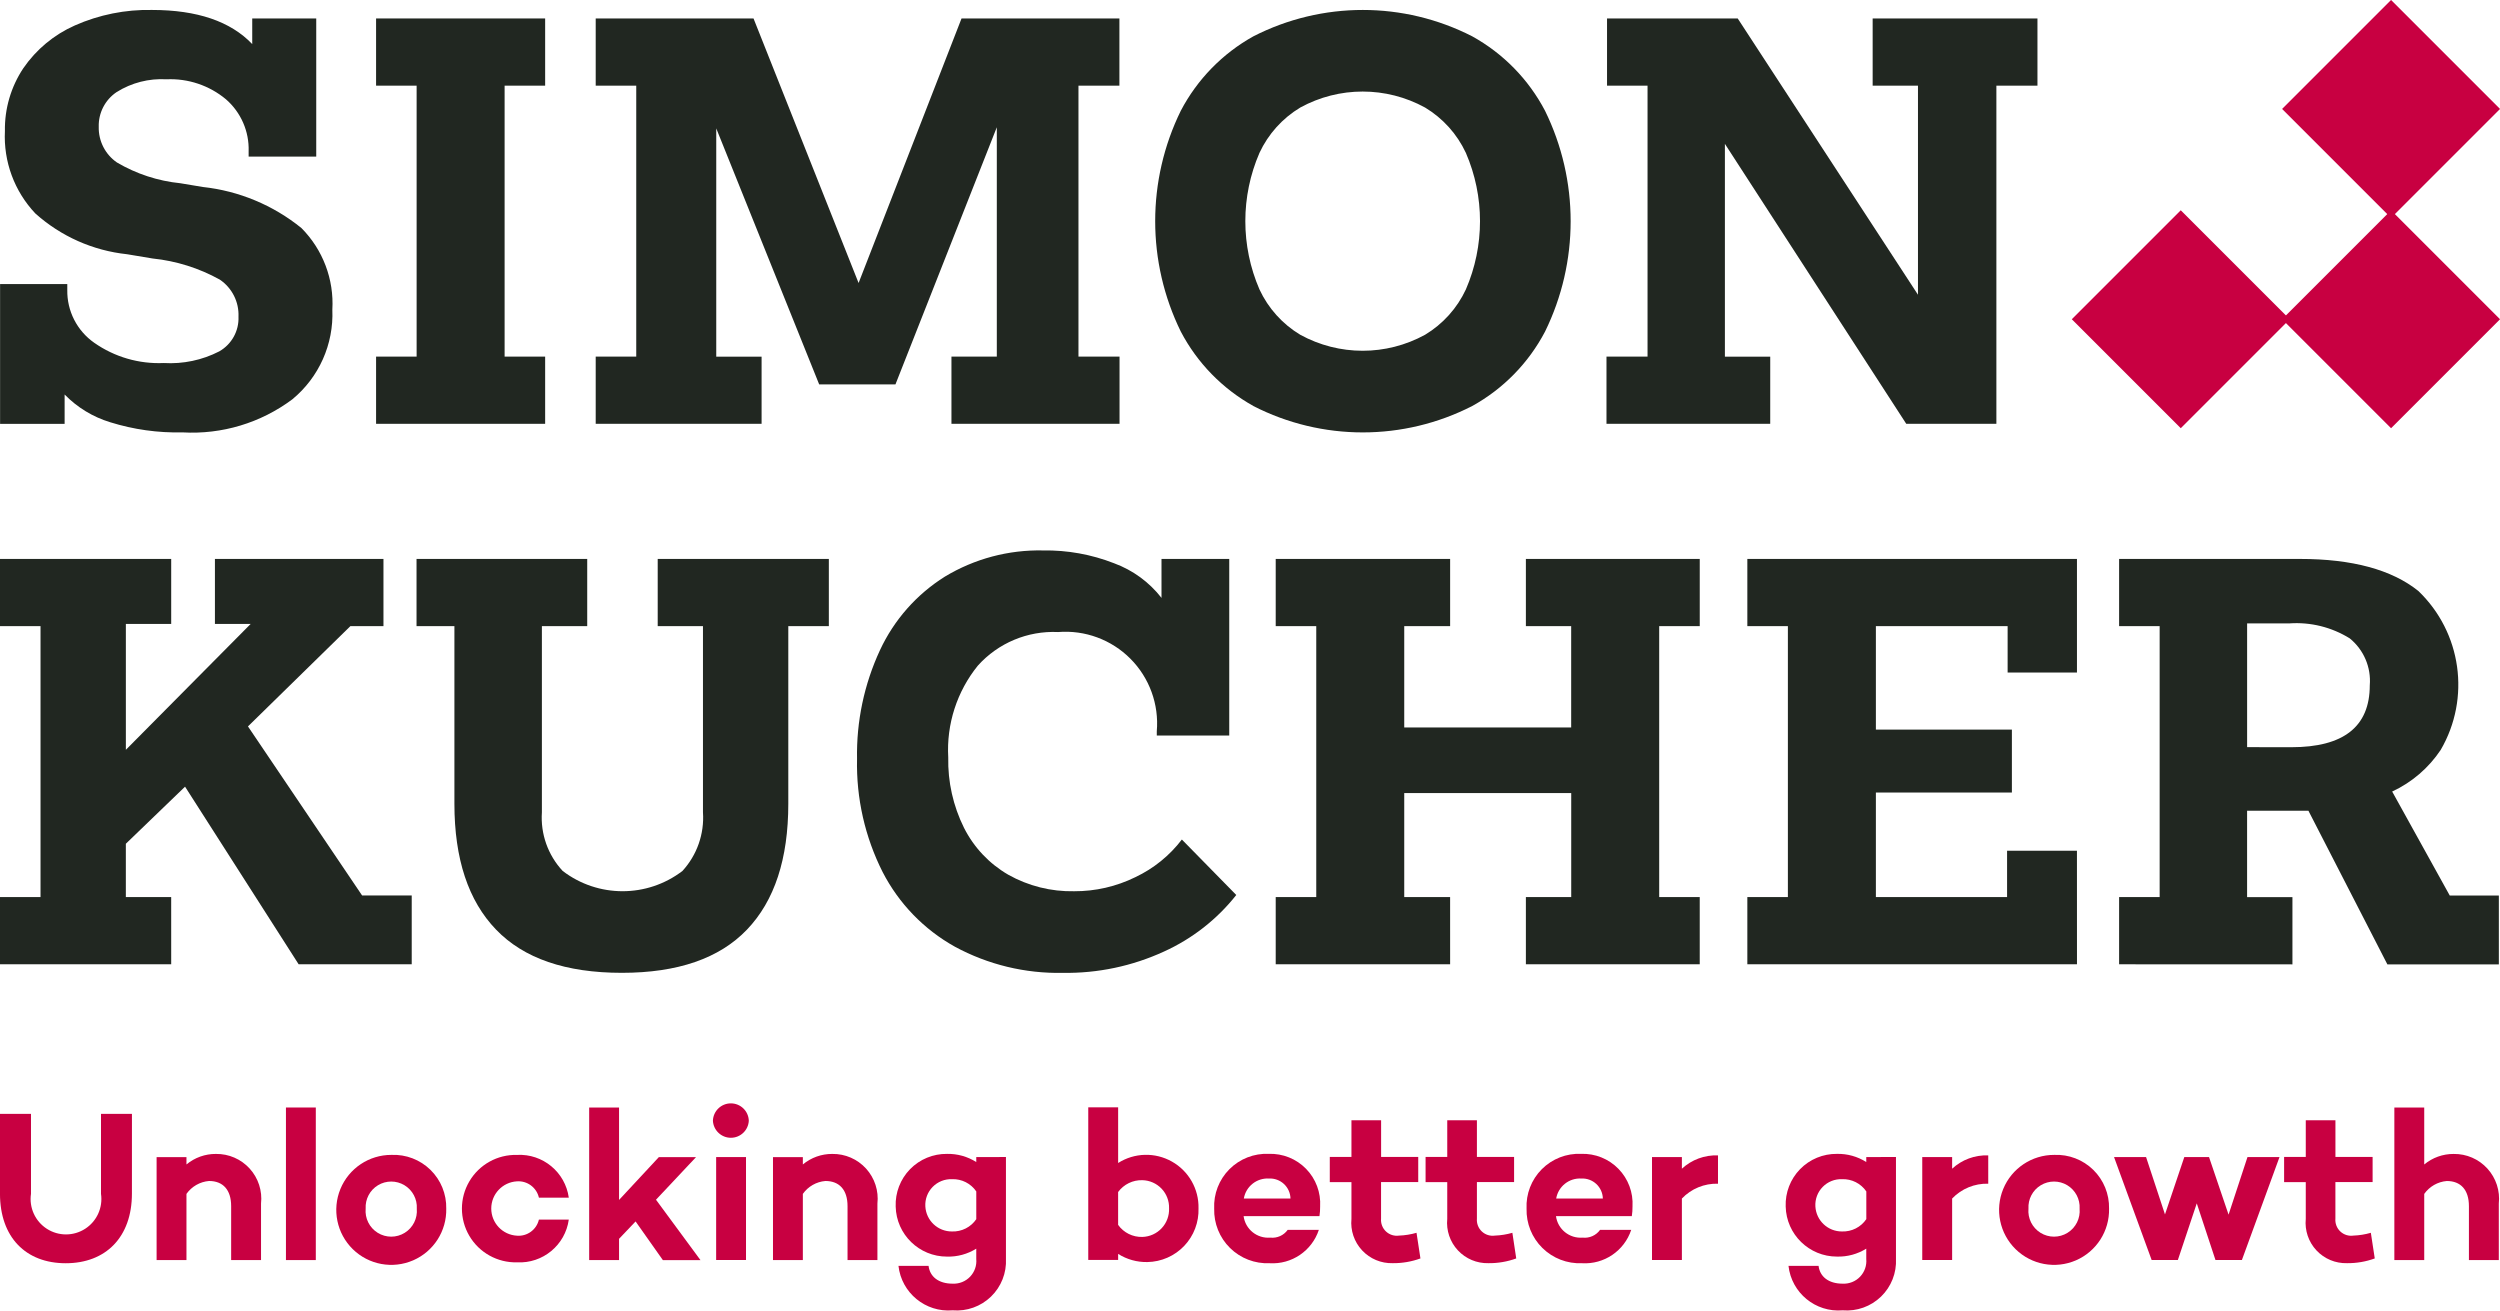
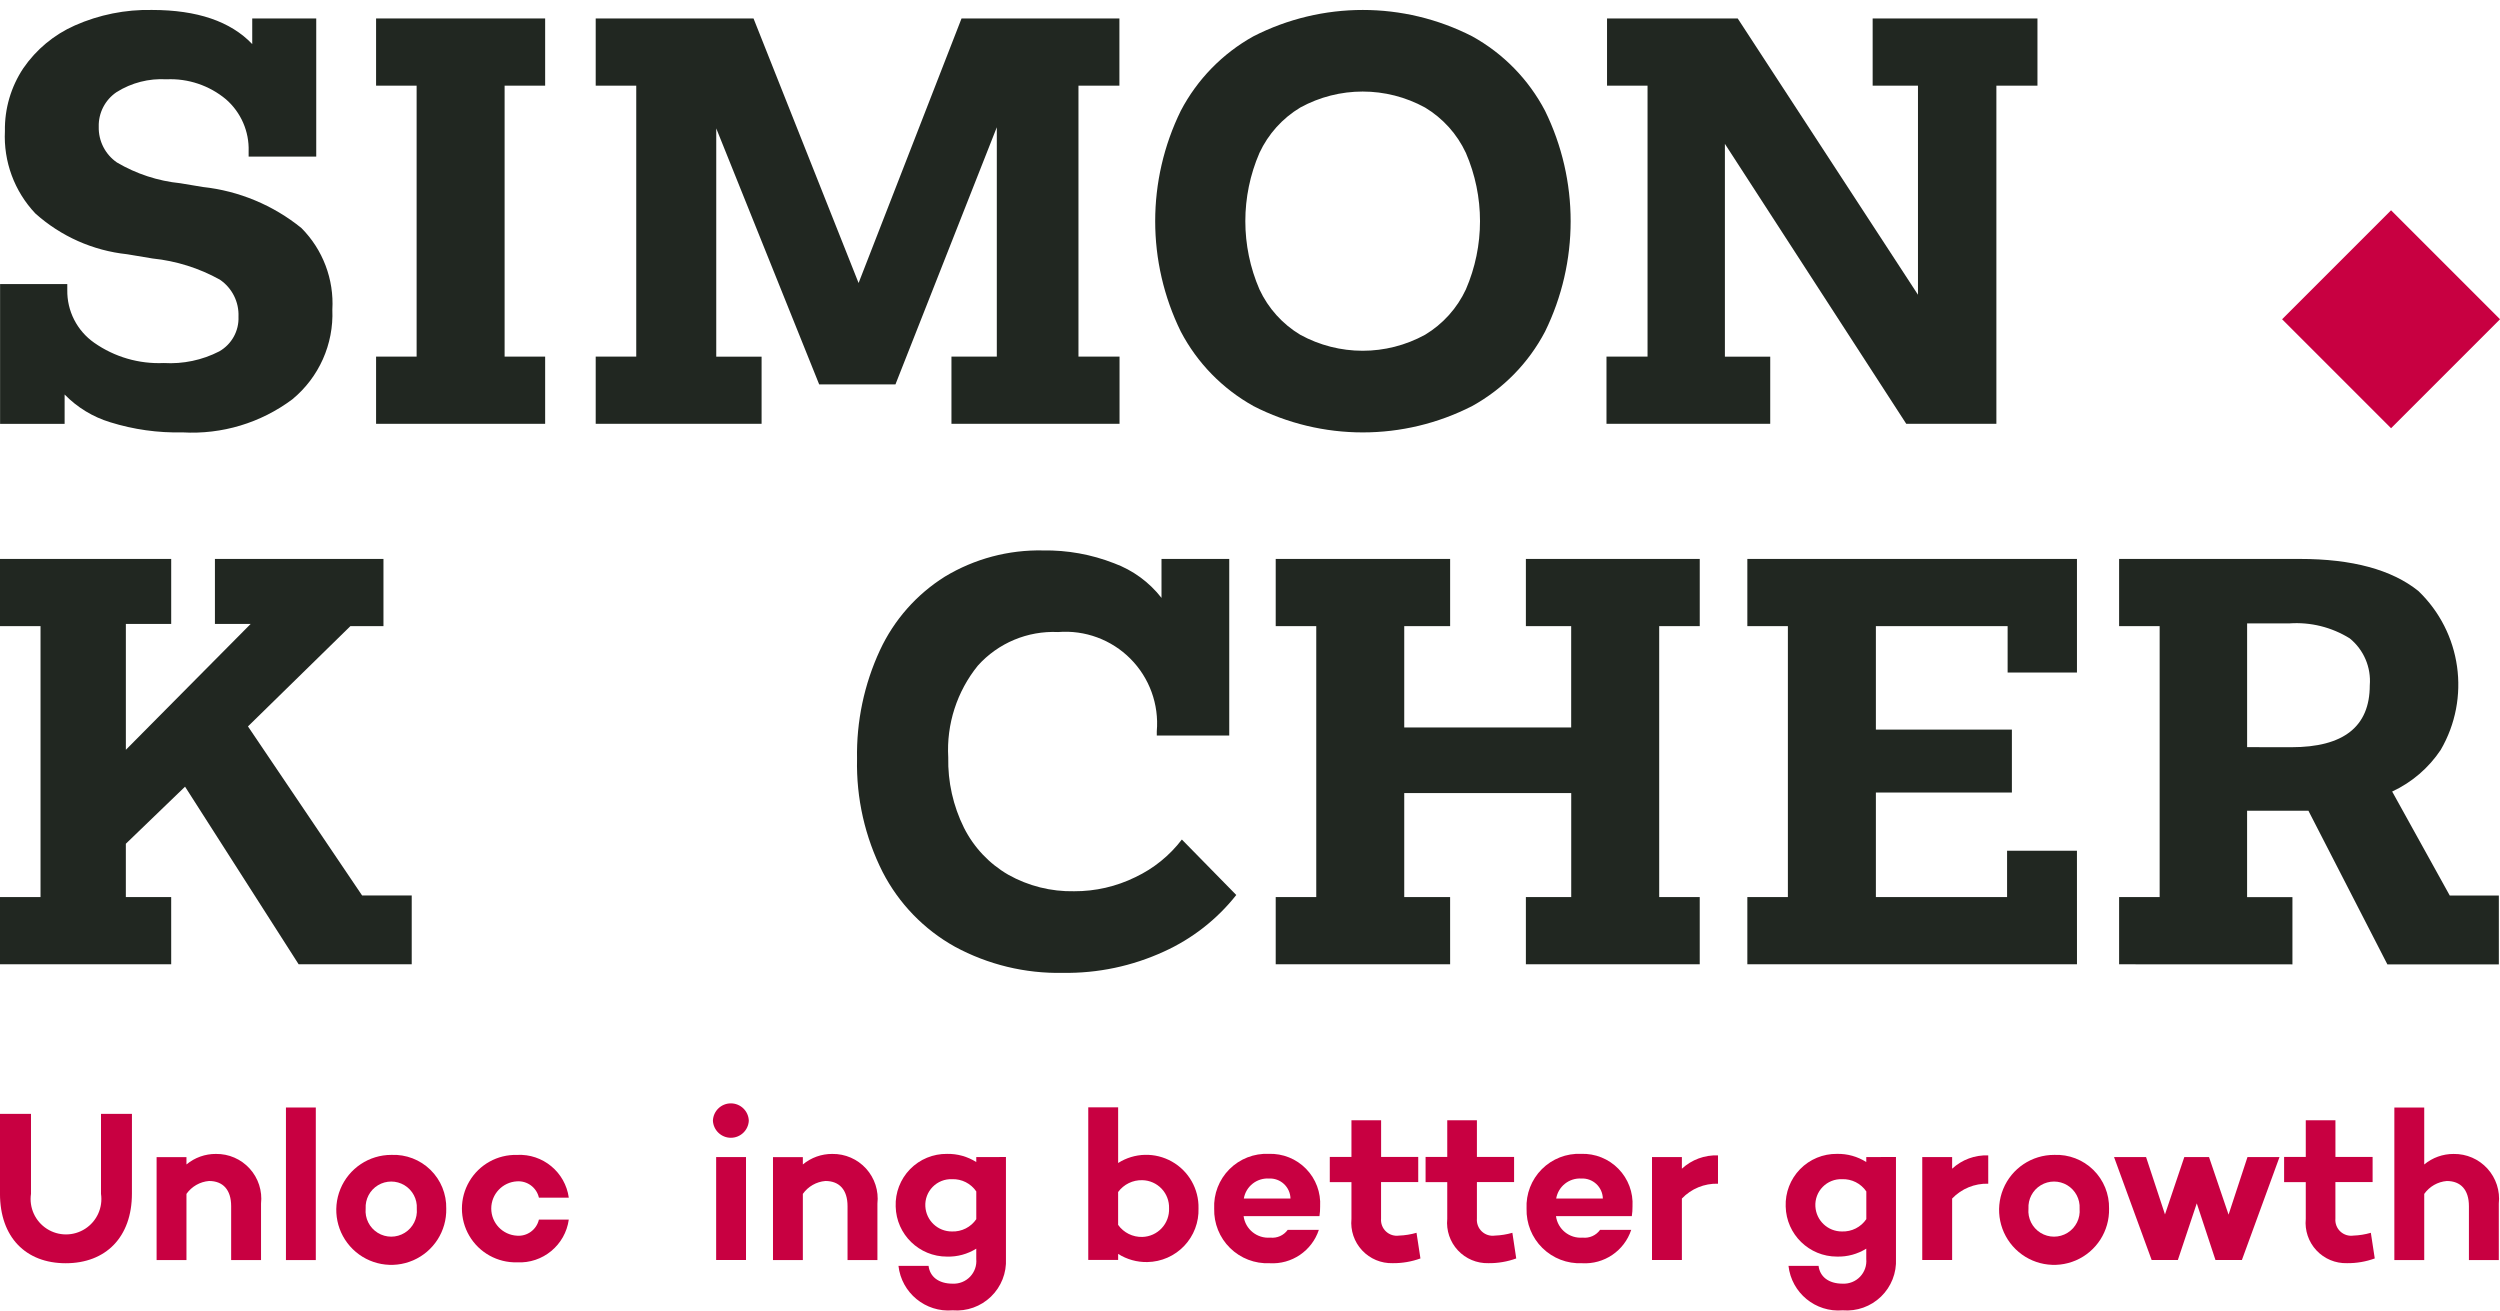
<svg xmlns="http://www.w3.org/2000/svg" xmlns:ns1="http://sodipodi.sourceforge.net/DTD/sodipodi-0.dtd" xmlns:ns2="http://www.inkscape.org/namespaces/inkscape" version="1.1" width="897.166" height="470.295" viewBox="0 0 897.166 470.295" xml:space="preserve" id="svg240" ns1:docname="Logo.svg" ns2:version="1.2.1 (9c6d41e410, 2022-07-14)">
  <ns1:namedview id="namedview242" pagecolor="#ffffff" bordercolor="#111111" borderopacity="1" ns2:showpageshadow="0" ns2:pageopacity="0" ns2:pagecheckerboard="1" ns2:deskcolor="#d1d1d1" showgrid="false" ns2:zoom="0.30903185" ns2:cx="574.37445" ns2:cy="537.16146" ns2:current-layer="svg240" />
  <desc id="desc123">Created with Fabric.js 5.2.4</desc>
  <defs id="defs125" />
  <g transform="matrix(5.98,0,0,5.98,448.499,235.184)" id="g238" ns2:export-filename="Logo.svg" ns2:export-xdpi="96" ns2:export-ydpi="96">
    <g id="g236">
      <g transform="matrix(0.71,-0.71,0.71,0.71,55.87,-20.17)" id="Rectangle_1395">
-         <path id="rect131" style="opacity:1;vector-effect:non-scaling-stroke;fill:#c80041" d="m -4.605,-4.605 h 9.21 v 9.21 h -9.21 z" />
-       </g>
+         </g>
      <g transform="matrix(0.71,-0.71,0.71,0.71,68.49,-20.17)" id="Rectangle_1396">
        <path id="rect134" style="opacity:1;vector-effect:non-scaling-stroke;fill:#c80041" d="m -4.605,-4.605 h 9.21 v 9.21 h -9.21 z" />
      </g>
      <g transform="matrix(0.71,-0.71,0.71,0.71,68.49,-32.79)" id="Rectangle_1397">
-         <path id="rect137" style="opacity:1;vector-effect:non-scaling-stroke;fill:#c80041" d="m -4.605,-4.605 h 9.21 v 9.21 h -9.21 z" />
-       </g>
+         </g>
      <g transform="translate(-65.02,-26.05)" id="Path_262">
        <path style="opacity:1;fill:#212721;fill-rule:nonzero;stroke:none;stroke-width:1;stroke-linecap:butt;stroke-linejoin:miter;stroke-miterlimit:4;stroke-dasharray:none;stroke-dashoffset:0" vector-effect="non-scaling-stroke" transform="translate(-95.02,-95.93)" d="m 91.655,107.991 c -1.038,-0.315 -1.98,-0.888 -2.737,-1.665 v 1.761 H 85.045 V 99.7 h 4.033 v 0.352 c -0.022,1.259 0.584,2.447 1.616,3.169 1.22,0.855 2.689,1.282 4.177,1.216 1.152,0.069 2.302,-0.172 3.329,-0.7 0.743,-0.424 1.187,-1.226 1.152,-2.08 0.038,-0.886 -0.386,-1.728 -1.12,-2.225 -1.244,-0.691 -2.616,-1.122 -4.032,-1.268 l -1.536,-0.256 c -2.047,-0.217 -3.973,-1.074 -5.505,-2.449 -1.257,-1.331 -1.915,-3.117 -1.824,-4.945 -0.023,-1.336 0.361,-2.648 1.1,-3.761 0.774,-1.13 1.847,-2.022 3.1,-2.576 1.455,-0.644 3.034,-0.961 4.625,-0.928 q 4.065,0 6.017,2.048 v -1.536 h 3.841 v 8.29 h -4.057 v -0.32 c 0.039,-1.192 -0.461,-2.338 -1.361,-3.121 -0.998,-0.832 -2.271,-1.26 -3.569,-1.2 -1.053,-0.062 -2.1,0.207 -2.993,0.768 -0.69,0.464 -1.095,1.25 -1.072,2.081 -0.021,0.852 0.388,1.657 1.089,2.141 1.164,0.687 2.464,1.113 3.809,1.248 l 1.344,0.224 c 2.17,0.235 4.226,1.091 5.921,2.465 1.287,1.295 1.962,3.077 1.856,4.9 0.087,2.069 -0.802,4.06 -2.4,5.377 -1.895,1.418 -4.23,2.121 -6.593,1.985 -1.469,0.035 -2.934,-0.171 -4.337,-0.608 z" stroke-linecap="round" id="path140" />
      </g>
      <g transform="translate(-47.36,-26.06)" id="Path_263">
        <path style="opacity:1;fill:#212721;fill-rule:nonzero;stroke:none;stroke-width:1;stroke-linecap:butt;stroke-linejoin:miter;stroke-miterlimit:4;stroke-dasharray:none;stroke-dashoffset:0" vector-effect="non-scaling-stroke" transform="translate(-169,-97.2)" d="m 174.075,109.365 h -10.146 v -4.033 h 2.433 v -16.26 h -2.433 v -4.033 h 10.146 v 4.033 h -2.433 v 16.26 h 2.433 z" stroke-linecap="round" id="path143" />
      </g>
      <g transform="translate(-23.53,-26.06)" id="Path_264">
        <path style="opacity:1;fill:#212721;fill-rule:nonzero;stroke:none;stroke-width:1;stroke-linecap:butt;stroke-linejoin:miter;stroke-miterlimit:4;stroke-dasharray:none;stroke-dashoffset:0" vector-effect="non-scaling-stroke" transform="translate(-225.75,-97.2)" d="m 219.984,109.365 h -9.955 v -4.033 h 2.433 v -16.26 h -2.433 v -4.033 h 9.471 l 6.305,15.876 6.178,-15.876 h 9.474 v 4.033 H 239 v 16.26 h 2.465 v 4.033 h -10.087 v -4.033 H 234.1 V 91.568 L 228.017,107 h -4.577 l -6.177,-15.363 v 13.7 h 2.721 z" stroke-linecap="round" id="path146" />
      </g>
      <g transform="translate(6.79,-26.06)" id="Path_265">
        <path style="opacity:1;fill:#212721;fill-rule:nonzero;stroke:none;stroke-width:1;stroke-linecap:butt;stroke-linejoin:miter;stroke-miterlimit:4;stroke-dasharray:none;stroke-dashoffset:0" vector-effect="non-scaling-stroke" transform="translate(-339.87,-95.92)" d="m 333.294,107.014 c -1.855,-1.033 -3.368,-2.585 -4.353,-4.465 -2.049,-4.179 -2.049,-9.072 0,-13.251 0.985,-1.88 2.498,-3.432 4.353,-4.465 4.125,-2.112 9.014,-2.112 13.139,0 1.861,1.03 3.38,2.583 4.367,4.467 2.049,4.179 2.049,9.072 0,13.251 -0.988,1.884 -2.507,3.436 -4.369,4.465 -4.125,2.113 -9.014,2.113 -13.139,0 z m 10.306,-4.273 c 1.069,-0.643 1.922,-1.59 2.449,-2.721 1.131,-2.614 1.131,-5.58 0,-8.194 -0.527,-1.131 -1.38,-2.078 -2.449,-2.721 -2.333,-1.28 -5.157,-1.28 -7.49,0 -1.069,0.643 -1.922,1.59 -2.448,2.721 -1.131,2.614 -1.131,5.58 0,8.194 0.526,1.131 1.379,2.079 2.448,2.721 2.333,1.28 5.157,1.28 7.49,0 z" stroke-linecap="round" id="path149" />
      </g>
      <g transform="translate(34.34,-26.06)" id="Path_266">
        <path style="opacity:1;fill:#212721;fill-rule:nonzero;stroke:none;stroke-width:1;stroke-linecap:butt;stroke-linejoin:miter;stroke-miterlimit:4;stroke-dasharray:none;stroke-dashoffset:0" vector-effect="non-scaling-stroke" transform="translate(-435,-97.2)" d="m 431.893,109.365 h -9.826 v -4.033 h 2.464 V 89.072 H 422.1 v -4.033 h 7.842 l 10.818,16.58 V 89.072 h -2.72 v -4.033 h 9.89 v 4.033 h -2.465 v 20.293 h -5.409 l -10.883,-16.8 v 12.771 h 2.721 z" stroke-linecap="round" id="path152" />
      </g>
      <g transform="translate(-62.65,6.38)" id="Path_267">
        <path style="opacity:1;fill:#212721;fill-rule:nonzero;stroke:none;stroke-width:1;stroke-linecap:butt;stroke-linejoin:miter;stroke-miterlimit:4;stroke-dasharray:none;stroke-dashoffset:0" vector-effect="non-scaling-stroke" transform="translate(-97.39,-210.59)" d="M 95.314,222.75 H 85.039 v -4.033 h 2.433 v -16.26 h -2.433 v -4.033 h 10.275 v 3.9 h -2.721 v 7.554 l 7.49,-7.554 h -2.145 v -3.9 h 10.114 v 4.033 h -1.985 l -6.146,6.017 6.85,10.146 h 2.977 v 4.129 h -6.786 l -6.817,-10.659 -3.553,3.425 v 3.2 h 2.721 z" stroke-linecap="round" id="path155" />
      </g>
      <g transform="translate(-37.63,6.63)" id="Path_268">
-         <path style="opacity:1;fill:#212721;fill-rule:nonzero;stroke:none;stroke-width:1;stroke-linecap:butt;stroke-linejoin:miter;stroke-miterlimit:4;stroke-dasharray:none;stroke-dashoffset:0" vector-effect="non-scaling-stroke" transform="translate(-184.8,-210.84)" d="m 177.2,220.669 q -2.5,-2.592 -2.5,-7.554 v -10.658 h -2.273 v -4.033 h 10.243 v 4.033 h -2.72 v 11.171 c -0.089,1.296 0.363,2.571 1.248,3.521 2.121,1.621 5.065,1.621 7.186,0 0.875,-0.955 1.321,-2.228 1.232,-3.521 V 202.457 H 186.9 v -4.033 h 10.27 v 4.033 h -2.433 v 10.659 q 0,4.962 -2.481,7.554 -2.481,2.592 -7.506,2.592 -5.057,0 -7.55,-2.593 z" stroke-linecap="round" id="path158" />
-       </g>
+         </g>
      <g transform="translate(-12.19,6.38)" id="Path_269">
        <path style="opacity:1;fill:#212721;fill-rule:nonzero;stroke:none;stroke-width:1;stroke-linecap:butt;stroke-linejoin:miter;stroke-miterlimit:4;stroke-dasharray:none;stroke-dashoffset:0" vector-effect="non-scaling-stroke" transform="translate(-276.23,-209.31)" d="m 270.725,220.415 c -1.856,-1.033 -3.365,-2.592 -4.337,-4.481 -1.061,-2.101 -1.589,-4.432 -1.536,-6.785 -0.043,-2.253 0.427,-4.486 1.376,-6.53 0.845,-1.819 2.2,-3.353 3.9,-4.417 1.775,-1.07 3.817,-1.613 5.889,-1.568 1.455,-0.023 2.901,0.238 4.257,0.768 1.126,0.413 2.113,1.134 2.849,2.08 v -2.337 h 4.065 v 10.595 h -4.348 v -0.256 c 0.138,-1.612 -0.44,-3.203 -1.581,-4.35 -1.141,-1.147 -2.729,-1.733 -4.341,-1.603 -1.827,-0.085 -3.595,0.655 -4.817,2.016 -1.255,1.551 -1.888,3.513 -1.776,5.505 -0.031,1.464 0.293,2.914 0.944,4.225 0.593,1.178 1.516,2.157 2.657,2.817 1.205,0.678 2.57,1.02 3.953,0.992 1.276,0.006 2.536,-0.284 3.681,-0.848 1.095,-0.519 2.05,-1.292 2.785,-2.256 l 3.265,3.329 c -1.154,1.461 -2.641,2.624 -4.337,3.393 -1.901,0.874 -3.973,1.312 -6.065,1.28 -2.26,0.048 -4.495,-0.493 -6.483,-1.569 z" stroke-linecap="round" id="path161" />
      </g>
      <g transform="translate(14.28,6.38)" id="Path_270">
        <path style="opacity:1;fill:#212721;fill-rule:nonzero;stroke:none;stroke-width:1;stroke-linecap:butt;stroke-linejoin:miter;stroke-miterlimit:4;stroke-dasharray:none;stroke-dashoffset:0" vector-effect="non-scaling-stroke" transform="translate(-365.41,-210.59)" d="m 363.154,222.75 h -10.467 v -4.033 h 2.433 v -16.26 h -2.433 v -4.033 h 10.467 v 4.033 H 360.4 v 6.081 h 10.018 v -6.081 H 367.7 v -4.033 h 10.434 v 4.033 H 375.7 v 16.26 h 2.433 v 4.033 H 367.7 v -4.033 h 2.721 v -6.241 H 360.4 v 6.241 h 2.753 z" stroke-linecap="round" id="path164" />
      </g>
      <g transform="translate(39.75,6.38)" id="Path_271">
        <path style="opacity:1;fill:#212721;fill-rule:nonzero;stroke:none;stroke-width:1;stroke-linecap:butt;stroke-linejoin:miter;stroke-miterlimit:4;stroke-dasharray:none;stroke-dashoffset:0" vector-effect="non-scaling-stroke" transform="translate(-461.49,-210.59)" d="M 471.382,222.75 H 451.6 v -4.033 h 2.433 v -16.26 H 451.6 v -4.033 h 19.781 v 6.818 h -4.161 v -2.785 h -7.906 v 6.21 h 8.162 v 3.777 h -8.162 v 6.273 h 7.873 v -2.784 h 4.193 z" stroke-linecap="round" id="path167" />
      </g>
      <g transform="translate(63.56,6.38)" id="Path_272">
        <path style="opacity:1;fill:#212721;fill-rule:nonzero;stroke:none;stroke-width:1;stroke-linecap:butt;stroke-linejoin:miter;stroke-miterlimit:4;stroke-dasharray:none;stroke-dashoffset:0" vector-effect="non-scaling-stroke" transform="translate(-540.98,-210.59)" d="m 529.59,222.75 v -4.033 h 2.433 v -16.26 h -2.433 v -4.033 h 10.85 q 4.705,0 7.106,1.921 c 2.597,2.487 3.153,6.43 1.344,9.538 -0.723,1.085 -1.731,1.95 -2.913,2.5 l 3.457,6.242 h 2.945 v 4.129 h -6.69 l -4.737,-9.218 h -3.681 v 5.185 h 2.721 v 4.033 z m 10.338,-13.027 q 4.705,0 4.705,-3.713 c 0.089,-1.079 -0.36,-2.133 -1.2,-2.817 -1.086,-0.676 -2.357,-0.991 -3.633,-0.9 h -2.528 v 7.426 z" stroke-linecap="round" id="path170" />
      </g>
      <g transform="translate(-71.04,32)" id="Path_273">
        <path style="opacity:1;fill:#c80041;fill-rule:nonzero;stroke:none;stroke-width:1;stroke-linecap:butt;stroke-linejoin:miter;stroke-miterlimit:4;stroke-dasharray:none;stroke-dashoffset:0" vector-effect="non-scaling-stroke" transform="translate(-89,-319.33)" d="m 92.957,319.631 c 0,2.618 -1.573,4.179 -3.972,4.179 -2.399,0 -3.946,-1.561 -3.946,-4.179 v -4.785 H 86.9 v 4.8 c -0.122,0.824 0.249,1.644 0.95,2.096 0.7,0.452 1.6,0.452 2.301,0 0.7,-0.452 1.072,-1.271 0.95,-2.096 v -4.8 h 1.857 z" stroke-linecap="round" id="path173" />
      </g>
      <g transform="translate(-62.46,33.1)" id="Path_274">
        <path style="opacity:1;fill:#c80041;fill-rule:nonzero;stroke:none;stroke-width:1;stroke-linecap:butt;stroke-linejoin:miter;stroke-miterlimit:4;stroke-dasharray:none;stroke-dashoffset:0" vector-effect="non-scaling-stroke" transform="translate(-121.05,-326.41)" d="m 124.175,326.212 v 3.388 h -1.793 v -3.237 c 0,-0.98 -0.49,-1.509 -1.328,-1.509 -0.543,0.045 -1.039,0.329 -1.354,0.774 v 3.972 h -1.792 v -6.177 h 1.792 v 0.439 c 0.496,-0.412 1.122,-0.636 1.767,-0.632 0.771,-0.011 1.509,0.309 2.027,0.88 0.518,0.571 0.766,1.336 0.681,2.102 z" stroke-linecap="round" id="path176" />
      </g>
      <g transform="translate(-56.94,31.71)" id="Path_275">
        <path style="opacity:1;fill:#c80041;fill-rule:nonzero;stroke:none;stroke-width:1;stroke-linecap:butt;stroke-linejoin:miter;stroke-miterlimit:4;stroke-dasharray:none;stroke-dashoffset:0" vector-effect="non-scaling-stroke" transform="translate(-145.95,-318.07)" d="m 146.842,322.65 h -1.792 v -9.156 h 1.792 z" stroke-linecap="round" id="path179" />
      </g>
      <g transform="translate(-51.52,33.28)" id="Path_276">
        <path style="opacity:1;fill:#c80041;fill-rule:nonzero;stroke:none;stroke-width:1;stroke-linecap:butt;stroke-linejoin:miter;stroke-miterlimit:4;stroke-dasharray:none;stroke-dashoffset:0" vector-effect="non-scaling-stroke" transform="translate(-158.9,-326.76)" d="m 162.2,326.682 c 0.031,1.342 -0.754,2.569 -1.986,3.104 -1.232,0.534 -2.664,0.269 -3.623,-0.671 -0.959,-0.94 -1.253,-2.367 -0.743,-3.609 0.509,-1.242 1.721,-2.052 3.063,-2.048 0.872,-0.037 1.72,0.288 2.343,0.899 0.623,0.611 0.966,1.453 0.946,2.325 z m -1.767,0 c 0.033,-0.569 -0.253,-1.109 -0.741,-1.404 -0.488,-0.294 -1.099,-0.294 -1.587,0 -0.488,0.294 -0.773,0.835 -0.741,1.404 -0.054,0.582 0.227,1.144 0.723,1.452 0.497,0.308 1.125,0.308 1.622,0 0.497,-0.308 0.777,-0.87 0.723,-1.452 z" stroke-linecap="round" id="path182" />
      </g>
      <g transform="translate(-44.07,33.2)" id="Path_277">
        <path style="opacity:1;fill:#c80041;fill-rule:nonzero;stroke:none;stroke-width:1;stroke-linecap:butt;stroke-linejoin:miter;stroke-miterlimit:4;stroke-dasharray:none;stroke-dashoffset:0" vector-effect="non-scaling-stroke" transform="translate(-185.15,-326.68)" d="m 186.561,327.34 h 1.793 c -0.212,1.533 -1.563,2.648 -3.108,2.566 -1.171,0.029 -2.266,-0.579 -2.86,-1.588 -0.594,-1.01 -0.594,-2.262 0,-3.271 0.594,-1.01 1.689,-1.618 2.86,-1.588 1.545,-0.082 2.896,1.033 3.108,2.566 h -1.793 c -0.137,-0.606 -0.696,-1.022 -1.316,-0.98 -0.866,0.048 -1.544,0.764 -1.544,1.631 0,0.867 0.678,1.584 1.544,1.631 0.617,0.048 1.177,-0.364 1.316,-0.967 z" stroke-linecap="round" id="path185" />
      </g>
      <g transform="translate(-36.3,31.71)" id="Path_278">
-         <path style="opacity:1;fill:#c80041;fill-rule:nonzero;stroke:none;stroke-width:1;stroke-linecap:butt;stroke-linejoin:miter;stroke-miterlimit:4;stroke-dasharray:none;stroke-dashoffset:0" vector-effect="non-scaling-stroke" transform="translate(-212.01,-318.07)" d="m 210.46,321.374 v 1.277 h -1.793 v -9.156 h 1.793 v 5.546 l 2.386,-2.567 h 2.231 l -2.4,2.554 2.669,3.624 h -2.256 l -1.638,-2.321 z" stroke-linecap="round" id="path188" />
-       </g>
+         </g>
      <g transform="translate(-31.14,31.59)" id="Path_279">
        <path style="opacity:1;fill:#c80041;fill-rule:nonzero;stroke:none;stroke-width:1;stroke-linecap:butt;stroke-linejoin:miter;stroke-miterlimit:4;stroke-dasharray:none;stroke-dashoffset:0" vector-effect="non-scaling-stroke" transform="translate(-235.67,-317.31)" d="m 234.593,313.65 c 0.018,-0.582 0.494,-1.044 1.077,-1.044 0.582,0 1.059,0.462 1.077,1.044 -0.03,0.572 -0.503,1.021 -1.077,1.021 -0.573,0 -1.046,-0.449 -1.077,-1.021 z m 1.986,2.179 v 6.178 h -1.792 v -6.178 z" stroke-linecap="round" id="path191" />
      </g>
      <g transform="translate(-25.47,33.1)" id="Path_280">
        <path style="opacity:1;fill:#c80041;fill-rule:nonzero;stroke:none;stroke-width:1;stroke-linecap:butt;stroke-linejoin:miter;stroke-miterlimit:4;stroke-dasharray:none;stroke-dashoffset:0" vector-effect="non-scaling-stroke" transform="translate(-250.36,-326.41)" d="m 253.485,326.212 v 3.388 h -1.793 v -3.237 c 0,-0.98 -0.49,-1.509 -1.328,-1.509 -0.543,0.045 -1.039,0.329 -1.354,0.774 v 3.972 h -1.792 v -6.177 h 1.792 v 0.439 c 0.496,-0.412 1.122,-0.636 1.767,-0.632 0.771,-0.011 1.509,0.309 2.027,0.88 0.518,0.571 0.766,1.336 0.681,2.102 z" stroke-linecap="round" id="path194" />
      </g>
      <g transform="translate(-17.94,34.62)" id="Path_281">
        <path style="opacity:1;fill:#c80041;fill-rule:nonzero;stroke:none;stroke-width:1;stroke-linecap:butt;stroke-linejoin:miter;stroke-miterlimit:4;stroke-dasharray:none;stroke-dashoffset:0" vector-effect="non-scaling-stroke" transform="translate(-276.27,-327.94)" d="m 279.578,323.426 v 6.1 c 0.044,0.853 -0.283,1.682 -0.896,2.276 -0.613,0.594 -1.453,0.894 -2.304,0.824 -1.627,0.136 -3.068,-1.047 -3.25,-2.67 h 1.806 c 0.077,0.645 0.593,1.07 1.444,1.07 0.393,0.019 0.776,-0.133 1.048,-0.417 0.272,-0.285 0.408,-0.673 0.371,-1.065 v -0.619 c -0.525,0.328 -1.135,0.494 -1.754,0.477 -1.674,0.004 -3.044,-1.331 -3.082,-3.005 -0.031,-0.834 0.281,-1.644 0.863,-2.241 0.583,-0.597 1.385,-0.929 2.219,-0.918 0.62,-0.013 1.23,0.158 1.754,0.49 v -0.3 z m -1.78,3.727 v -1.663 c -0.327,-0.479 -0.877,-0.756 -1.457,-0.735 -0.436,-0.016 -0.858,0.153 -1.162,0.465 -0.305,0.312 -0.464,0.738 -0.438,1.173 0.048,0.847 0.752,1.507 1.6,1.5 0.581,0.021 1.133,-0.259 1.459,-0.74 z" stroke-linecap="round" id="path197" />
      </g>
      <g transform="translate(-6.38,31.77)" id="Path_282">
        <path style="opacity:1;fill:#c80041;fill-rule:nonzero;stroke:none;stroke-width:1;stroke-linecap:butt;stroke-linejoin:miter;stroke-miterlimit:4;stroke-dasharray:none;stroke-dashoffset:0" vector-effect="non-scaling-stroke" transform="translate(-316.67,-318.14)" d="m 319.974,319.555 c 0.028,0.836 -0.282,1.649 -0.859,2.255 -0.577,0.606 -1.373,0.955 -2.21,0.969 -0.62,0.013 -1.23,-0.158 -1.754,-0.49 v 0.361 h -1.793 v -9.156 h 1.793 v 3.34 c 0.978,-0.622 2.218,-0.655 3.227,-0.085 1.009,0.569 1.623,1.648 1.596,2.806 z m -1.767,0 c 0.014,-0.437 -0.147,-0.861 -0.447,-1.178 -0.301,-0.317 -0.716,-0.501 -1.153,-0.511 -0.573,-0.018 -1.118,0.248 -1.457,0.71 v 1.973 c 0.334,0.469 0.881,0.74 1.457,0.722 0.441,-0.013 0.858,-0.202 1.158,-0.524 0.301,-0.322 0.46,-0.752 0.442,-1.192 z" stroke-linecap="round" id="path200" />
      </g>
      <g transform="translate(1.04,33.2)" id="Path_283">
        <path style="opacity:1;fill:#c80041;fill-rule:nonzero;stroke:none;stroke-width:1;stroke-linecap:butt;stroke-linejoin:miter;stroke-miterlimit:4;stroke-dasharray:none;stroke-dashoffset:0" vector-effect="non-scaling-stroke" transform="translate(-342.91,-326.52)" d="M 346.053,326.973 H 341.5 c 0.104,0.788 0.808,1.355 1.6,1.29 0.407,0.045 0.806,-0.132 1.045,-0.464 h 1.87 c -0.417,1.259 -1.629,2.08 -2.953,2 -0.885,0.038 -1.745,-0.293 -2.376,-0.914 -0.631,-0.621 -0.975,-1.477 -0.951,-2.362 -0.041,-0.882 0.291,-1.74 0.914,-2.366 0.623,-0.625 1.48,-0.96 2.362,-0.922 0.839,-0.028 1.652,0.298 2.238,0.899 0.587,0.601 0.893,1.421 0.844,2.26 0.002,0.194 -0.011,0.387 -0.04,0.579 z m -4.539,-1.057 h 2.8 c -0.008,-0.332 -0.149,-0.646 -0.392,-0.872 -0.243,-0.226 -0.567,-0.344 -0.898,-0.328 -0.735,-0.043 -1.385,0.473 -1.51,1.199 z" stroke-linecap="round" id="path203" />
      </g>
      <g transform="translate(7.52,32.19)" id="Path_284">
        <path style="opacity:1;fill:#c80041;fill-rule:nonzero;stroke:none;stroke-width:1;stroke-linecap:butt;stroke-linejoin:miter;stroke-miterlimit:4;stroke-dasharray:none;stroke-dashoffset:0" vector-effect="non-scaling-stroke" transform="translate(-366.71,-320.49)" d="m 369.432,324.492 c -0.533,0.194 -1.097,0.29 -1.664,0.284 -0.695,0.019 -1.364,-0.261 -1.838,-0.77 -0.474,-0.508 -0.706,-1.196 -0.638,-1.887 v -2.205 h -1.3 V 318.4 h 1.3 v -2.2 h 1.78 v 2.2 h 2.228 v 1.509 h -2.231 v 2.193 c -0.024,0.289 0.084,0.573 0.295,0.771 0.211,0.199 0.501,0.29 0.788,0.248 0.354,-0.013 0.705,-0.069 1.045,-0.168 z" stroke-linecap="round" id="path206" />
      </g>
      <g transform="translate(13.27,32.19)" id="Path_285">
        <path style="opacity:1;fill:#c80041;fill-rule:nonzero;stroke:none;stroke-width:1;stroke-linecap:butt;stroke-linejoin:miter;stroke-miterlimit:4;stroke-dasharray:none;stroke-dashoffset:0" vector-effect="non-scaling-stroke" transform="translate(-386.82,-320.49)" d="m 389.541,324.492 c -0.533,0.194 -1.097,0.29 -1.664,0.284 -0.695,0.019 -1.364,-0.261 -1.838,-0.77 -0.474,-0.508 -0.706,-1.196 -0.638,-1.887 v -2.205 h -1.3 V 318.4 h 1.3 v -2.2 h 1.78 v 2.2 h 2.231 v 1.509 h -2.231 v 2.193 c -0.024,0.289 0.084,0.573 0.295,0.771 0.211,0.199 0.501,0.29 0.788,0.248 0.354,-0.013 0.705,-0.069 1.045,-0.168 z" stroke-linecap="round" id="path209" />
      </g>
      <g transform="translate(19.79,33.2)" id="Path_286">
        <path style="opacity:1;fill:#c80041;fill-rule:nonzero;stroke:none;stroke-width:1;stroke-linecap:butt;stroke-linejoin:miter;stroke-miterlimit:4;stroke-dasharray:none;stroke-dashoffset:0" vector-effect="non-scaling-stroke" transform="translate(-408.47,-326.52)" d="m 411.608,326.973 h -4.552 c 0.105,0.787 0.808,1.354 1.6,1.29 0.407,0.045 0.806,-0.132 1.045,-0.464 h 1.87 c -0.417,1.259 -1.629,2.08 -2.953,2 -0.885,0.038 -1.745,-0.293 -2.376,-0.914 -0.631,-0.621 -0.975,-1.477 -0.951,-2.362 -0.041,-0.882 0.291,-1.74 0.914,-2.366 0.623,-0.625 1.48,-0.96 2.362,-0.922 0.839,-0.028 1.652,0.298 2.238,0.899 0.587,0.601 0.893,1.421 0.844,2.26 0.002,0.194 -0.012,0.387 -0.041,0.579 z m -4.539,-1.057 h 2.8 c -0.008,-0.331 -0.149,-0.646 -0.392,-0.872 -0.243,-0.226 -0.566,-0.344 -0.897,-0.328 -0.735,-0.043 -1.386,0.473 -1.511,1.199 z" stroke-linecap="round" id="path212" />
      </g>
      <g transform="translate(26.12,33.14)" id="Path_287">
        <path style="opacity:1;fill:#c80041;fill-rule:nonzero;stroke:none;stroke-width:1;stroke-linecap:butt;stroke-linejoin:miter;stroke-miterlimit:4;stroke-dasharray:none;stroke-dashoffset:0" vector-effect="non-scaling-stroke" transform="translate(-433.6,-326.68)" d="m 433.412,324.347 c 0.588,-0.543 1.367,-0.83 2.167,-0.8 v 1.7 c -0.816,-0.024 -1.603,0.3 -2.167,0.89 v 3.688 h -1.793 v -6.178 h 1.793 z" stroke-linecap="round" id="path215" />
      </g>
      <g transform="translate(35.47,34.62)" id="Path_288">
        <path style="opacity:1;fill:#c80041;fill-rule:nonzero;stroke:none;stroke-width:1;stroke-linecap:butt;stroke-linejoin:miter;stroke-miterlimit:4;stroke-dasharray:none;stroke-dashoffset:0" vector-effect="non-scaling-stroke" transform="translate(-462.97,-327.94)" d="m 466.279,323.426 v 6.1 c 0.044,0.853 -0.283,1.682 -0.896,2.276 -0.613,0.594 -1.453,0.894 -2.304,0.824 -1.628,0.137 -3.068,-1.047 -3.25,-2.67 h 1.805 c 0.077,0.645 0.593,1.07 1.445,1.07 0.393,0.019 0.775,-0.133 1.047,-0.418 0.272,-0.285 0.407,-0.673 0.371,-1.065 v -0.619 c -0.525,0.328 -1.135,0.494 -1.754,0.477 -1.674,0.004 -3.044,-1.331 -3.082,-3.005 -0.031,-0.834 0.281,-1.644 0.863,-2.241 0.583,-0.597 1.385,-0.929 2.219,-0.918 0.62,-0.013 1.23,0.158 1.754,0.49 v -0.3 z m -1.779,3.727 v -1.663 c -0.327,-0.479 -0.877,-0.756 -1.457,-0.735 -0.436,-0.016 -0.858,0.153 -1.162,0.465 -0.305,0.312 -0.464,0.738 -0.438,1.173 0.048,0.847 0.752,1.507 1.6,1.5 0.581,0.02 1.131,-0.259 1.457,-0.74 z" stroke-linecap="round" id="path218" />
      </g>
      <g transform="translate(42.34,33.14)" id="Path_289">
        <path style="opacity:1;fill:#c80041;fill-rule:nonzero;stroke:none;stroke-width:1;stroke-linecap:butt;stroke-linejoin:miter;stroke-miterlimit:4;stroke-dasharray:none;stroke-dashoffset:0" vector-effect="non-scaling-stroke" transform="translate(-490.32,-326.68)" d="m 490.13,324.347 c 0.588,-0.543 1.367,-0.83 2.167,-0.8 v 1.7 c -0.816,-0.024 -1.603,0.3 -2.167,0.89 v 3.688 h -1.793 v -6.178 h 1.793 z" stroke-linecap="round" id="path221" />
      </g>
      <g transform="translate(48.27,33.28)" id="Path_290">
        <path style="opacity:1;fill:#c80041;fill-rule:nonzero;stroke:none;stroke-width:1;stroke-linecap:butt;stroke-linejoin:miter;stroke-miterlimit:4;stroke-dasharray:none;stroke-dashoffset:0" vector-effect="non-scaling-stroke" transform="translate(-507.74,-326.76)" d="m 511.037,326.682 c 0.031,1.342 -0.754,2.569 -1.986,3.104 -1.232,0.534 -2.664,0.269 -3.623,-0.671 -0.959,-0.94 -1.253,-2.367 -0.743,-3.609 0.509,-1.242 1.721,-2.052 3.063,-2.048 0.872,-0.037 1.72,0.288 2.343,0.899 0.623,0.611 0.966,1.453 0.946,2.325 z m -1.767,0 c 0.033,-0.569 -0.253,-1.109 -0.741,-1.404 -0.488,-0.294 -1.099,-0.294 -1.587,0 -0.488,0.294 -0.773,0.835 -0.741,1.404 -0.054,0.582 0.227,1.144 0.723,1.452 0.497,0.308 1.125,0.308 1.622,0 0.497,-0.308 0.777,-0.87 0.723,-1.452 z" stroke-linecap="round" id="path224" />
      </g>
      <g transform="translate(56.83,33.2)" id="Path_291">
        <path style="opacity:1;fill:#c80041;fill-rule:nonzero;stroke:none;stroke-width:1;stroke-linecap:butt;stroke-linejoin:miter;stroke-miterlimit:4;stroke-dasharray:none;stroke-dashoffset:0" vector-effect="non-scaling-stroke" transform="translate(-533.52,-327)" d="m 536.229,330.086 h -1.586 l -1.122,-3.4 -1.135,3.4 h -1.573 l -2.257,-6.178 h 1.922 l 1.135,3.443 1.16,-3.443 h 1.483 l 1.173,3.456 1.135,-3.456 h 1.922 z" stroke-linecap="round" id="path227" />
      </g>
      <g transform="translate(64.79,32.19)" id="Path_292">
        <path style="opacity:1;fill:#c80041;fill-rule:nonzero;stroke:none;stroke-width:1;stroke-linecap:butt;stroke-linejoin:miter;stroke-miterlimit:4;stroke-dasharray:none;stroke-dashoffset:0" vector-effect="non-scaling-stroke" transform="translate(-566.94,-320.49)" d="m 569.662,324.492 c -0.533,0.194 -1.097,0.29 -1.664,0.284 -0.695,0.019 -1.364,-0.261 -1.838,-0.77 -0.474,-0.508 -0.706,-1.196 -0.638,-1.887 v -2.205 h -1.3 V 318.4 h 1.3 v -2.2 h 1.78 v 2.2 h 2.231 v 1.509 H 567.3 v 2.193 c -0.024,0.289 0.084,0.573 0.295,0.771 0.211,0.199 0.501,0.29 0.788,0.248 0.354,-0.013 0.704,-0.069 1.044,-0.168 z" stroke-linecap="round" id="path230" />
      </g>
      <g transform="translate(71.83,31.71)" id="Path_293">
        <path style="opacity:1;fill:#c80041;fill-rule:nonzero;stroke:none;stroke-width:1;stroke-linecap:butt;stroke-linejoin:miter;stroke-miterlimit:4;stroke-dasharray:none;stroke-dashoffset:0" vector-effect="non-scaling-stroke" transform="translate(-590.49,-318.07)" d="m 593.616,319.259 v 3.392 h -1.793 v -3.237 c 0,-0.98 -0.49,-1.509 -1.328,-1.509 -0.543,0.045 -1.039,0.329 -1.354,0.774 v 3.972 h -1.793 v -9.156 h 1.793 v 3.418 c 0.496,-0.412 1.122,-0.636 1.767,-0.632 0.77,-0.011 1.507,0.309 2.025,0.879 0.518,0.57 0.767,1.334 0.683,2.099 z" stroke-linecap="round" id="path233" />
      </g>
    </g>
  </g>
</svg>